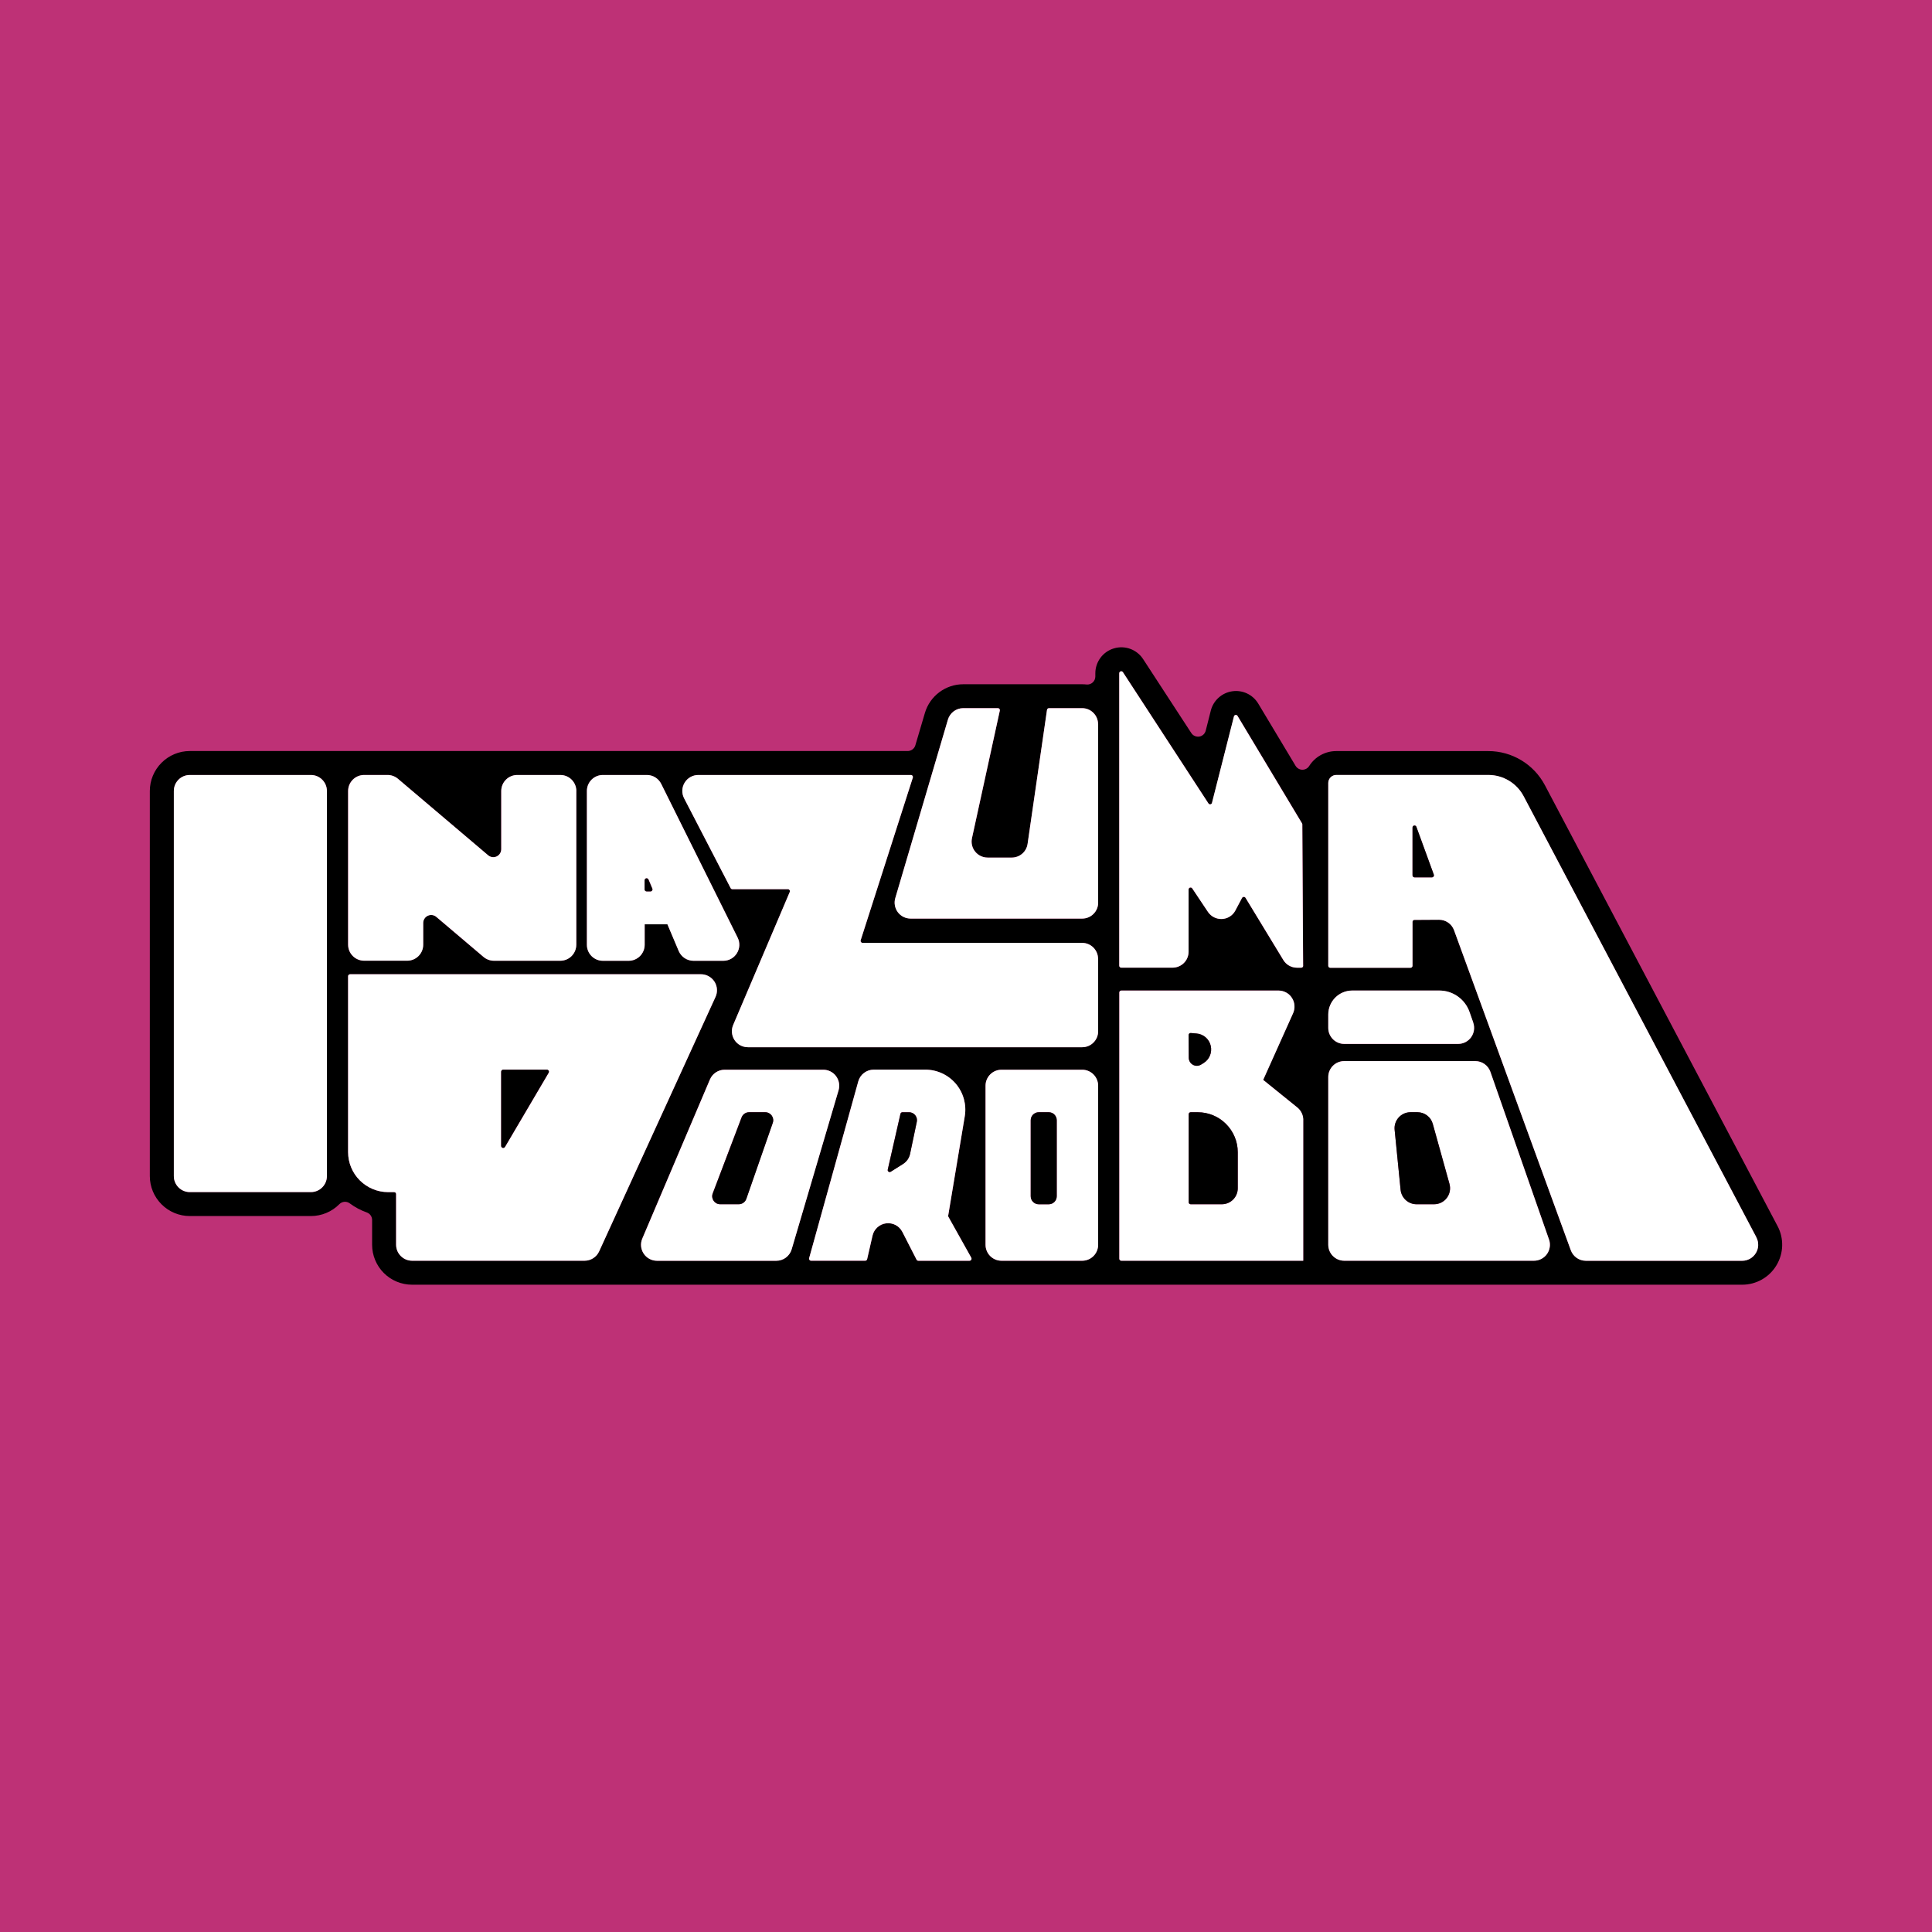
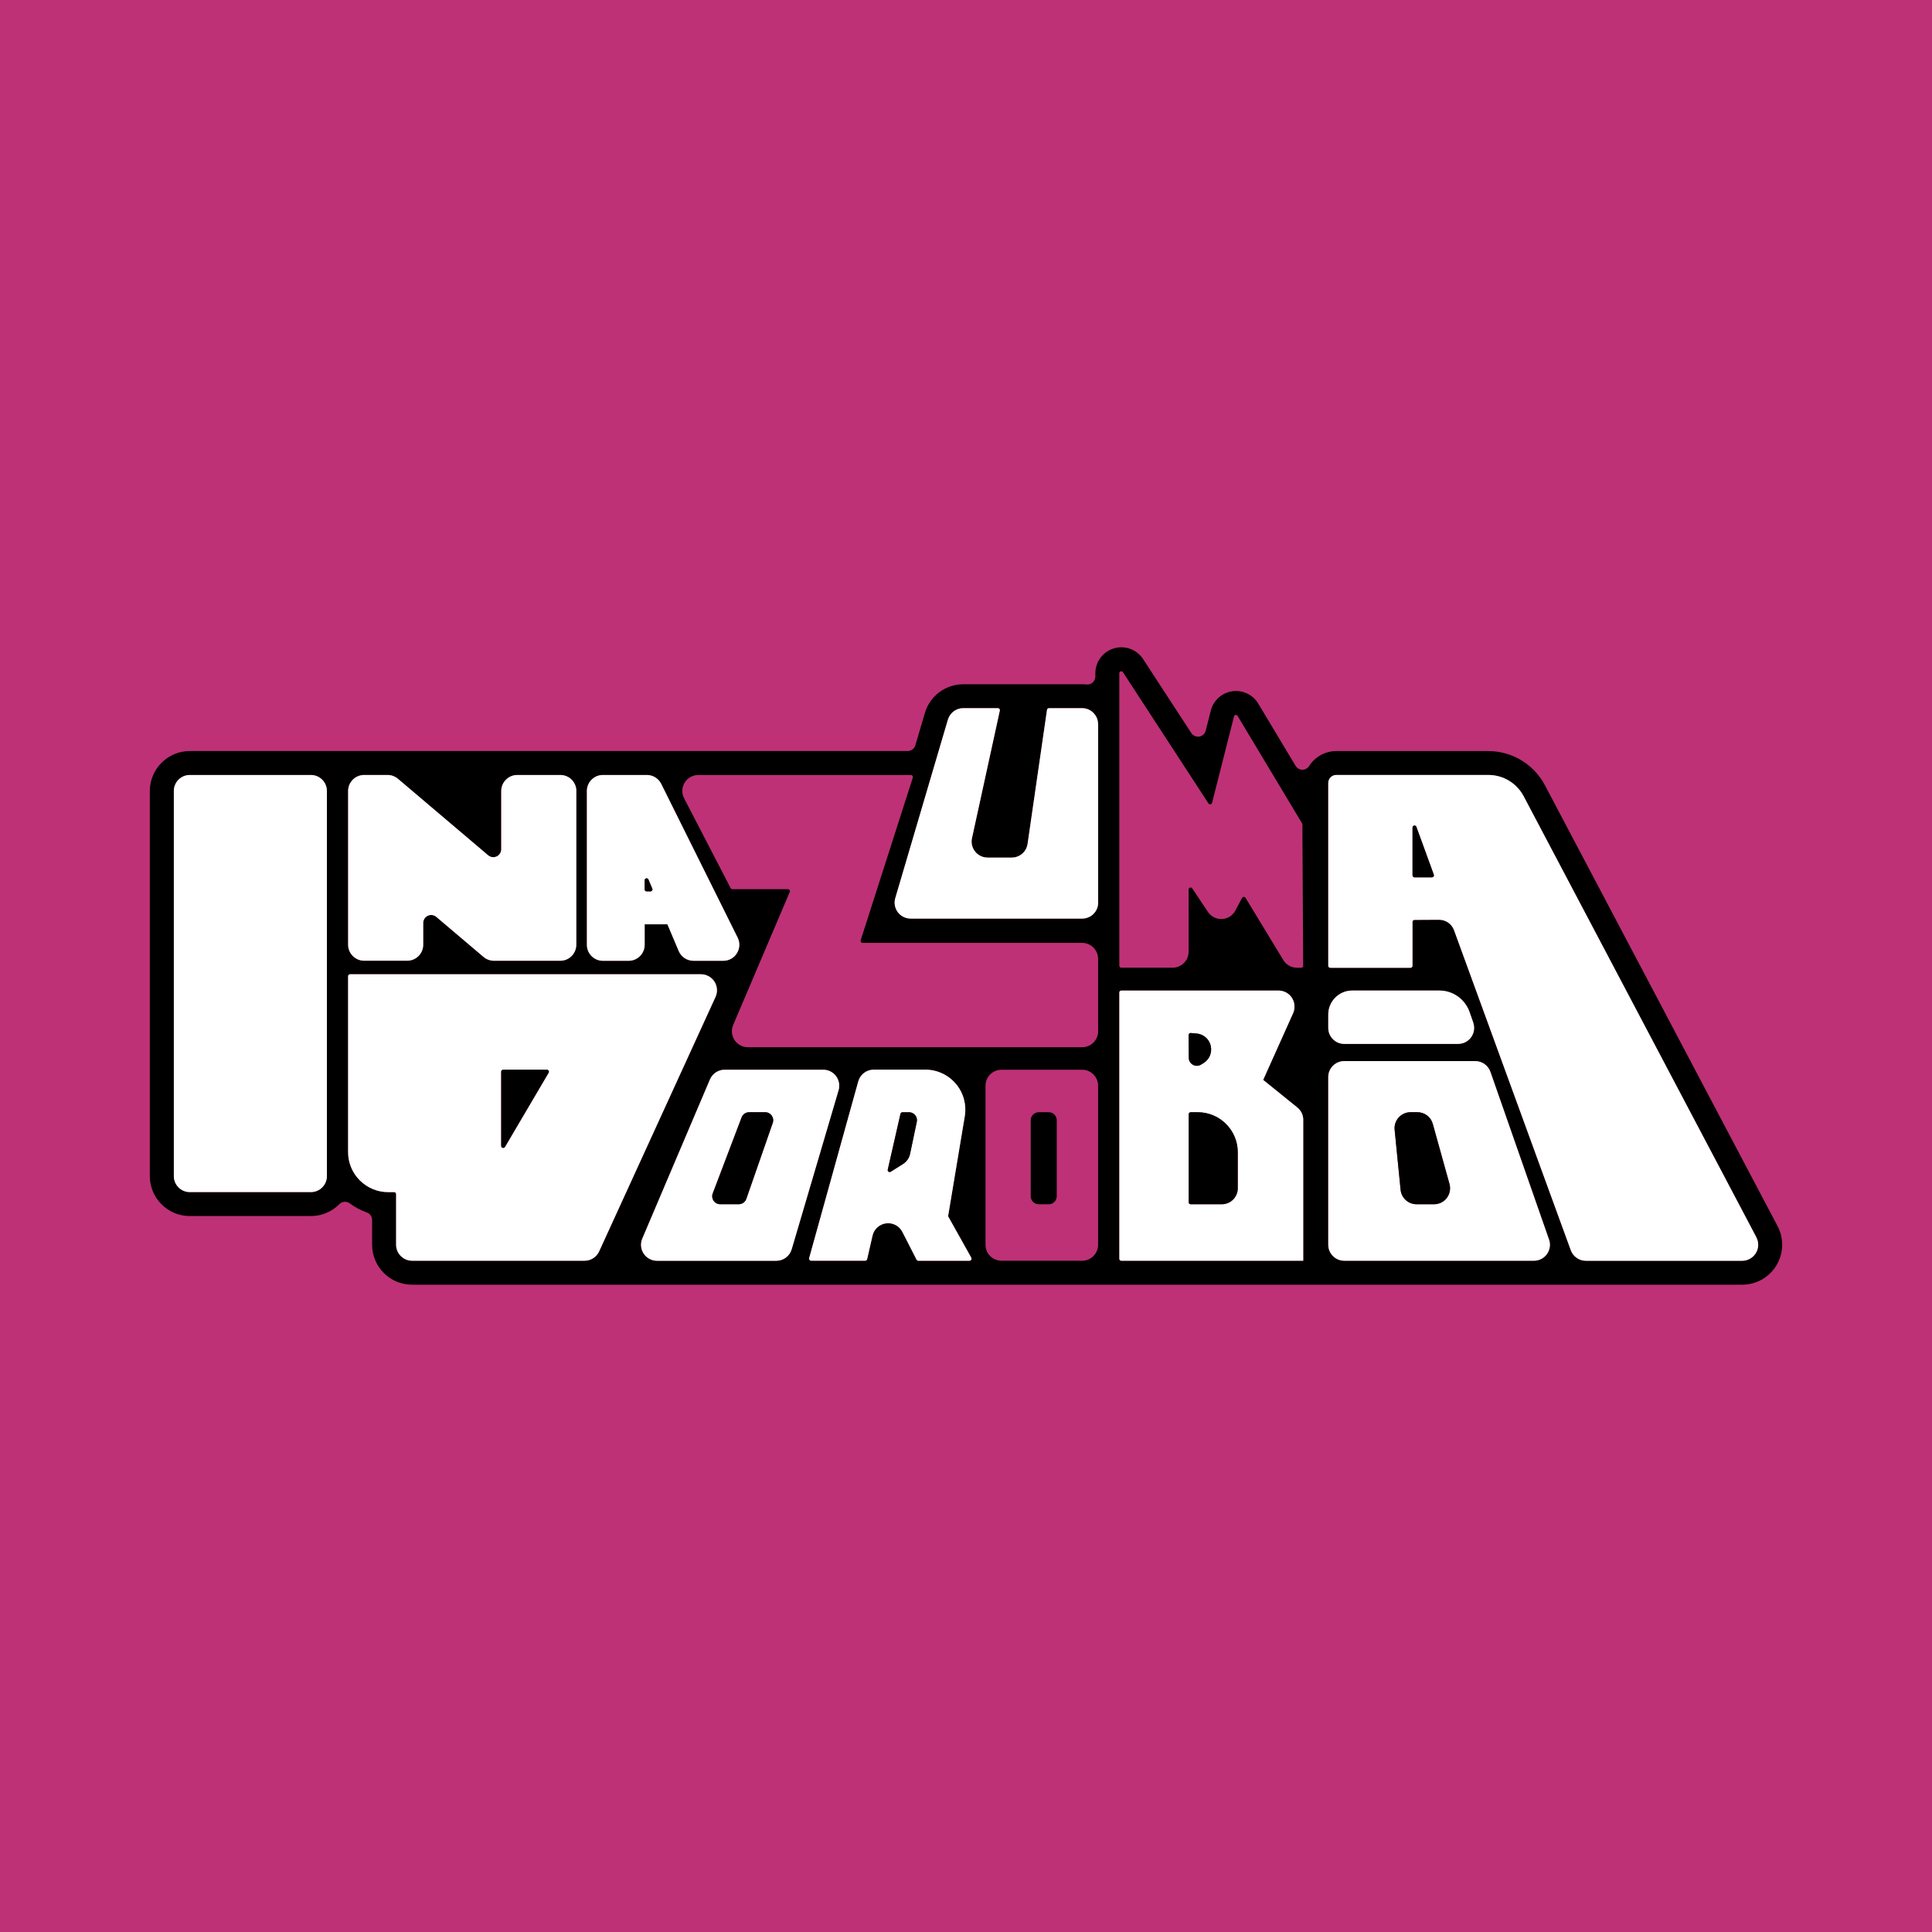
<svg xmlns="http://www.w3.org/2000/svg" fill="none" viewBox="0 0 512 512" height="512" width="512">
  <rect fill="#BE3176" height="512" width="512" />
  <g clip-path="url(#clip0_1_53)">
    <path fill="black" d="M471.077 324.925C472.805 328.219 472.693 332.158 470.767 335.34C468.853 338.521 465.41 340.46 461.707 340.46H109.202C106.393 340.46 103.696 339.342 101.72 337.366C99.732 335.377 98.613 332.68 98.613 329.872V323.31C98.613 322.402 98.041 321.607 97.196 321.309C95.581 320.737 94.064 319.929 92.697 318.91C91.852 318.276 90.672 318.363 89.926 319.121C87.938 321.135 85.216 322.266 82.382 322.266H50.293C47.485 322.266 44.8 321.147 42.812 319.159C40.823 317.17 39.705 314.486 39.705 311.677V209.619C39.705 206.811 40.823 204.126 42.812 202.138C44.8 200.149 47.485 199.031 50.293 199.031H240.54C241.484 199.031 242.317 198.409 242.578 197.514C243.423 194.656 244.268 191.785 245.113 188.927C246.443 184.428 250.581 181.333 255.279 181.333H286.796C287.182 181.333 287.567 181.358 287.94 181.395C289.182 181.532 290.276 180.538 290.276 179.283V178.425C290.276 175.38 292.289 172.684 295.21 171.826C298.131 170.956 301.275 172.112 302.94 174.672C307.19 181.197 311.441 187.734 315.704 194.258C316.163 194.967 316.996 195.327 317.829 195.203C318.661 195.066 319.32 194.445 319.531 193.625C319.979 191.86 320.426 190.083 320.874 188.318C321.557 185.621 323.794 183.608 326.541 183.198C329.3 182.787 332.021 184.08 333.451 186.466C336.744 191.959 340.037 197.465 343.343 202.958C343.729 203.579 344.4 203.977 345.133 203.989C345.879 203.989 346.562 203.617 346.947 202.995C348.501 200.534 351.21 199.043 354.118 199.043H394.409C400.698 199.043 406.465 202.523 409.41 208.078C429.953 247.027 450.521 285.989 471.077 324.938M465.323 332.071C466.094 330.791 466.143 329.213 465.447 327.908C444.892 288.946 424.336 249.985 403.78 211.036C401.953 207.556 398.349 205.381 394.409 205.381H354.118C352.95 205.381 352.005 206.338 352.005 207.506V255.938C352.005 256.236 352.229 256.46 352.527 256.46H373.792C374.09 256.46 374.326 256.236 374.326 255.938V244.293C374.326 243.995 374.55 243.771 374.848 243.771C377.01 243.771 379.173 243.746 381.335 243.734C383.125 243.734 384.728 244.84 385.337 246.505C395.652 274.779 405.955 303.052 416.283 331.326C416.892 333.003 418.482 334.109 420.26 334.109H461.707C463.185 334.109 464.553 333.339 465.323 332.059M409.969 332.332C410.752 331.201 410.963 329.772 410.504 328.48C405.334 313.653 400.151 298.852 394.969 284.037C394.372 282.335 392.769 281.191 390.967 281.191H356.231C353.895 281.191 352.005 283.081 352.005 285.417V329.859C352.005 332.196 353.895 334.097 356.231 334.097H406.514C407.881 334.097 409.174 333.426 409.969 332.32M389.873 274.866C390.669 273.735 390.868 272.306 390.42 271.013C390.097 270.069 389.749 269.124 389.426 268.179C388.233 264.787 385.026 262.512 381.422 262.512H358.356C354.851 262.512 352.005 265.358 352.005 268.863V272.417C352.005 274.754 353.895 276.655 356.231 276.655H386.418C387.785 276.655 389.078 275.984 389.873 274.878M345.369 334.109V296.776C345.369 295.496 344.785 294.29 343.791 293.483C340.771 291.047 337.751 288.611 334.743 286.175C337.39 280.272 340.037 274.381 342.685 268.478C343.269 267.173 343.157 265.644 342.361 264.439C341.591 263.233 340.236 262.5 338.807 262.5H297.149C296.85 262.5 296.627 262.736 296.627 263.022V333.575C296.627 333.861 296.85 334.097 297.149 334.097H345.357L345.369 334.109ZM344.835 256.46C345.133 256.46 345.369 256.224 345.357 255.938C345.294 243.448 345.22 230.958 345.145 218.48C345.145 218.368 345.12 218.294 345.071 218.207C339.379 208.724 333.687 199.217 327.982 189.735C327.746 189.324 327.125 189.411 327.025 189.871C325.087 197.502 323.16 205.133 321.209 212.763C321.097 213.211 320.513 213.31 320.252 212.913C312.696 201.33 305.152 189.735 297.596 178.139C297.459 177.941 297.223 177.854 297 177.916C296.776 177.978 296.627 178.189 296.627 178.425V255.926C296.627 256.224 296.85 256.448 297.149 256.448H310.757C313.094 256.448 314.995 254.559 314.995 252.222V235.718C314.995 235.494 315.144 235.283 315.368 235.221C315.579 235.159 315.84 235.221 315.952 235.432C317.344 237.52 318.736 239.595 320.116 241.671C320.948 242.914 322.365 243.622 323.856 243.547C325.348 243.485 326.702 242.615 327.386 241.298C327.97 240.192 328.566 239.086 329.151 237.967C329.349 237.607 329.859 237.594 330.083 237.942C333.413 243.423 336.744 248.929 340.087 254.422C340.845 255.689 342.225 256.46 343.704 256.46H344.822H344.835ZM291.009 329.872V287.729C291.009 285.392 289.12 283.491 286.784 283.491H265.395C263.059 283.491 261.17 285.392 261.17 287.729V329.872C261.17 332.208 263.059 334.109 265.395 334.109H286.784C289.12 334.109 291.009 332.208 291.009 329.872ZM291.009 273.287V254.111C291.009 251.775 289.12 249.873 286.784 249.873H228.596C228.236 249.873 227.988 249.525 228.087 249.177C232.685 234.811 237.296 220.444 241.907 206.077C242.019 205.729 241.758 205.381 241.385 205.381H185.049C183.57 205.381 182.191 206.152 181.433 207.419C180.662 208.675 180.612 210.253 181.296 211.558C185.41 219.487 189.511 227.416 193.624 235.357C193.724 235.531 193.898 235.643 194.097 235.643H208.811C209.184 235.643 209.445 236.041 209.296 236.376C204.3 248.133 199.291 259.89 194.295 271.634C193.736 272.939 193.885 274.443 194.656 275.624C195.439 276.817 196.781 277.525 198.198 277.525H286.796C289.133 277.525 291.022 275.624 291.022 273.287M291.009 239.21V191.909C291.009 189.573 289.12 187.672 286.784 187.672H277.997C277.736 187.672 277.5 187.87 277.475 188.131C275.76 199.963 274.045 211.807 272.33 223.638C272.032 225.726 270.242 227.267 268.142 227.267H261.742C260.462 227.267 259.244 226.683 258.436 225.676C257.628 224.682 257.317 223.364 257.591 222.122C260.051 210.837 262.512 199.577 264.973 188.305C265.047 187.982 264.799 187.659 264.463 187.659H255.279C253.403 187.659 251.75 188.889 251.215 190.704C246.567 206.463 241.919 222.234 237.271 237.992C236.886 239.272 237.147 240.664 237.942 241.733C238.738 242.802 239.993 243.423 241.335 243.423H286.809C289.145 243.423 291.034 241.534 291.034 239.198M256.932 334.109C257.342 334.109 257.603 333.674 257.404 333.327C255.354 329.66 253.291 325.994 251.253 322.328C252.731 313.492 254.198 304.655 255.677 295.819C256.186 292.749 255.329 289.605 253.316 287.231C251.302 284.858 248.344 283.478 245.225 283.478H231.542C229.64 283.478 227.963 284.746 227.453 286.585C223.116 302.207 218.766 317.817 214.429 333.438C214.342 333.762 214.59 334.109 214.938 334.109H229.292C229.541 334.109 229.752 333.935 229.802 333.699C230.287 331.624 230.759 329.536 231.231 327.461C231.629 325.721 233.071 324.428 234.835 324.204C236.612 323.981 238.328 324.888 239.135 326.479C240.391 328.927 241.646 331.375 242.901 333.836C242.988 334.01 243.174 334.122 243.373 334.122H256.932V334.109ZM222.233 288.922C222.619 287.629 222.37 286.25 221.562 285.181C220.767 284.112 219.512 283.478 218.169 283.478H192.034C190.331 283.478 188.802 284.497 188.131 286.063C182.153 300.119 176.176 314.163 170.21 328.219C169.651 329.524 169.788 331.027 170.571 332.208C171.354 333.401 172.683 334.109 174.1 334.109H205.729C207.606 334.109 209.259 332.879 209.793 331.065C213.932 317.021 218.082 302.965 222.221 288.922M195.29 252.607C196.06 251.365 196.135 249.811 195.489 248.494C188.74 234.91 181.979 221.326 175.231 207.743C174.51 206.301 173.044 205.381 171.441 205.381H159.758C157.422 205.381 155.533 207.283 155.533 209.619V250.37C155.533 252.707 157.422 254.608 159.758 254.608H166.606C168.943 254.608 170.844 252.707 170.844 250.37V244.939H176.872C177.878 247.301 178.872 249.662 179.867 252.023C180.538 253.602 182.079 254.608 183.769 254.608H191.71C193.177 254.608 194.532 253.85 195.302 252.595M189.623 264.19C190.232 262.885 190.12 261.344 189.337 260.139C188.554 258.933 187.212 258.187 185.77 258.187H92.784C92.486 258.187 92.25 258.424 92.25 258.709V305.326C92.25 308.135 93.368 310.82 95.357 312.808C97.345 314.797 100.03 315.915 102.839 315.915H104.442C104.74 315.915 104.964 316.139 104.964 316.437V329.859C104.964 332.196 106.865 334.097 109.202 334.097H154.911C156.577 334.097 158.081 333.128 158.777 331.624C169.054 309.142 179.332 286.66 189.623 264.178M152.724 250.383V209.619C152.724 207.283 150.835 205.381 148.486 205.381H137.065C134.729 205.381 132.827 207.283 132.827 209.619V225.042C132.827 225.862 132.342 226.621 131.597 226.969C130.839 227.304 129.969 227.192 129.335 226.645C121.369 219.897 113.402 213.136 105.436 206.376C104.678 205.729 103.696 205.369 102.689 205.369H96.475C94.139 205.369 92.238 207.27 92.238 209.607V250.358C92.238 252.694 94.139 254.596 96.475 254.596H107.909C110.246 254.596 112.135 252.694 112.135 250.358V244.604C112.135 243.771 112.619 243.025 113.365 242.677C114.111 242.329 114.993 242.454 115.614 242.988C119.79 246.53 123.954 250.06 128.129 253.602C128.9 254.248 129.869 254.608 130.876 254.608H148.461C150.81 254.608 152.699 252.707 152.699 250.37M86.633 311.677V209.619C86.633 207.283 84.731 205.381 82.395 205.381H50.293C47.957 205.381 46.068 207.283 46.068 209.619V311.677C46.068 314.014 47.957 315.915 50.293 315.915H82.395C84.731 315.915 86.633 314.014 86.633 311.677Z" />
    <path fill="white" d="M465.447 327.908C466.143 329.213 466.106 330.791 465.323 332.071C464.553 333.339 463.186 334.122 461.707 334.122H420.26C418.482 334.122 416.892 333.003 416.283 331.338C405.967 303.077 395.652 274.803 385.337 246.518C384.728 244.84 383.125 243.734 381.335 243.746C379.173 243.746 377.01 243.771 374.848 243.783C374.55 243.783 374.326 244.007 374.326 244.305V255.95C374.326 256.249 374.09 256.472 373.792 256.472H352.527C352.229 256.472 352.005 256.236 352.005 255.95V207.494C352.005 206.326 352.95 205.369 354.118 205.369H394.422C398.362 205.369 401.966 207.544 403.793 211.023C424.348 249.985 444.916 288.934 465.46 327.895M379.471 232.511C379.844 232.511 380.093 232.138 379.968 231.803C378.427 227.577 376.886 223.352 375.345 219.126C375.258 218.89 375.01 218.741 374.761 218.791C374.512 218.841 374.326 219.052 374.326 219.313V231.977C374.326 232.275 374.55 232.511 374.848 232.511H379.471Z" />
    <path fill="white" d="M410.504 328.48C410.963 329.772 410.752 331.201 409.969 332.332C409.174 333.451 407.881 334.109 406.514 334.109H356.231C353.895 334.109 352.005 332.208 352.005 329.872V285.429C352.005 283.093 353.895 281.204 356.231 281.204H390.967C392.769 281.204 394.372 282.347 394.969 284.05C400.151 298.864 405.334 313.666 410.504 328.492M383.423 317.468C384.219 316.425 384.48 315.057 384.132 313.777C382.653 308.483 381.186 303.164 379.707 297.87C379.21 296.03 377.532 294.763 375.631 294.763H373.816C371.306 294.763 369.342 296.925 369.591 299.423C370.113 304.717 370.647 310.037 371.182 315.331C371.405 317.493 373.22 319.146 375.407 319.146H380.055C381.385 319.146 382.64 318.537 383.436 317.468" />
    <path fill="white" d="M390.42 271.013C390.868 272.318 390.669 273.747 389.873 274.866C389.078 275.984 387.785 276.643 386.418 276.643H356.231C353.895 276.643 352.005 274.741 352.005 272.405V268.851C352.005 265.346 354.851 262.5 358.356 262.5H381.435C385.039 262.5 388.245 264.774 389.438 268.167C389.761 269.112 390.109 270.056 390.433 271.001" />
    <path fill="black" d="M384.132 313.765C384.48 315.045 384.219 316.412 383.423 317.456C382.628 318.512 381.373 319.134 380.043 319.134H375.395C373.208 319.134 371.393 317.481 371.169 315.318C370.647 310.012 370.113 304.705 369.591 299.398C369.342 296.9 371.306 294.738 373.816 294.738H375.631C377.532 294.738 379.21 296.005 379.707 297.845C381.186 303.151 382.665 308.458 384.132 313.752" />
    <path fill="black" d="M379.981 231.79C380.105 232.126 379.844 232.499 379.484 232.499H374.86C374.562 232.499 374.339 232.263 374.339 231.964V219.3C374.339 219.039 374.525 218.816 374.773 218.778C375.022 218.729 375.271 218.878 375.358 219.114C376.899 223.34 378.44 227.565 379.981 231.79Z" />
    <path fill="white" d="M345.369 296.776V334.109H297.161C296.863 334.109 296.639 333.873 296.639 333.587V263.034C296.639 262.736 296.863 262.512 297.161 262.512H338.819C340.249 262.512 341.603 263.233 342.374 264.451C343.157 265.656 343.269 267.173 342.697 268.49C340.037 274.393 337.39 280.284 334.756 286.187C337.776 288.623 340.783 291.059 343.803 293.495C344.797 294.303 345.381 295.508 345.381 296.788M328.02 314.908V305.351C328.02 302.542 326.901 299.858 324.913 297.87C322.937 295.881 320.24 294.763 317.431 294.763H315.542C315.244 294.763 315.02 294.999 315.02 295.297V318.624C315.02 318.922 315.244 319.146 315.542 319.146H323.794C326.131 319.146 328.02 317.257 328.02 314.921M318.898 281.763C320.476 280.819 321.284 278.967 320.861 277.165C320.451 275.363 318.91 274.033 317.071 273.896C316.574 273.846 316.076 273.822 315.579 273.772C315.269 273.747 315.008 273.996 315.008 274.306L315.045 280.334C315.045 281.092 315.455 281.788 316.114 282.161C316.785 282.546 317.593 282.534 318.251 282.161C318.463 282.036 318.686 281.9 318.91 281.763" />
-     <path fill="white" d="M345.357 255.925C345.357 256.211 345.12 256.447 344.835 256.447H343.716C342.237 256.447 340.858 255.677 340.1 254.409C336.756 248.916 333.426 243.411 330.083 237.93C329.859 237.582 329.349 237.594 329.151 237.955C328.566 239.073 327.982 240.179 327.386 241.285C326.702 242.603 325.348 243.473 323.856 243.535C322.365 243.609 320.948 242.901 320.116 241.658C318.724 239.583 317.344 237.507 315.952 235.419C315.828 235.221 315.579 235.146 315.356 235.208C315.132 235.27 314.983 235.482 314.983 235.705V252.21C314.983 254.546 313.081 256.435 310.745 256.435H297.136C296.838 256.435 296.614 256.211 296.614 255.913V178.425C296.614 178.189 296.764 177.978 296.987 177.916C297.211 177.853 297.459 177.94 297.584 178.139C305.14 189.734 312.684 201.33 320.24 212.912C320.488 213.31 321.085 213.211 321.184 212.763C323.136 205.133 325.062 197.502 327.001 189.871C327.112 189.411 327.721 189.324 327.958 189.734C333.65 199.217 339.341 208.724 345.046 218.207C345.096 218.294 345.12 218.368 345.12 218.48C345.195 230.958 345.257 243.448 345.332 255.938" />
    <path fill="black" d="M328.02 305.339V314.908C328.02 317.245 326.131 319.134 323.794 319.134H315.542C315.244 319.134 315.02 318.898 315.02 318.612V295.285C315.02 294.986 315.244 294.75 315.542 294.75H317.431C320.24 294.75 322.937 295.869 324.913 297.857C326.901 299.846 328.02 302.53 328.02 305.339Z" />
    <path fill="black" d="M320.861 277.165C321.271 278.967 320.476 280.831 318.898 281.763C318.674 281.9 318.463 282.024 318.239 282.161C317.58 282.546 316.772 282.558 316.101 282.161C315.443 281.788 315.045 281.092 315.033 280.334L314.995 274.294C314.995 273.971 315.256 273.735 315.567 273.759C316.064 273.809 316.561 273.834 317.071 273.884C318.91 274.02 320.451 275.35 320.861 277.152" />
-     <path fill="white" d="M291.022 287.729V329.872C291.022 332.208 289.133 334.109 286.796 334.109H265.408C263.071 334.109 261.182 332.208 261.182 329.872V287.729C261.182 285.392 263.071 283.491 265.408 283.491H286.796C289.133 283.491 291.022 285.392 291.022 287.729ZM280.048 317.021V296.875C280.048 295.707 279.103 294.75 277.935 294.75H275.276C274.107 294.75 273.15 295.707 273.15 296.875V317.021C273.15 318.189 274.107 319.146 275.276 319.146H277.935C279.103 319.146 280.048 318.202 280.048 317.021Z" />
-     <path fill="white" d="M291.022 254.099V273.287C291.022 275.624 289.133 277.525 286.796 277.525H198.198C196.781 277.525 195.439 276.817 194.656 275.624C193.885 274.443 193.736 272.939 194.295 271.634C199.291 259.89 204.3 248.133 209.296 236.376C209.445 236.041 209.184 235.643 208.811 235.643H194.097C193.898 235.643 193.724 235.531 193.624 235.357C189.511 227.428 185.41 219.499 181.296 211.558C180.612 210.241 180.674 208.675 181.433 207.419C182.203 206.152 183.57 205.381 185.049 205.381H241.397C241.758 205.381 242.019 205.729 241.907 206.077C237.296 220.444 232.698 234.798 228.087 249.177C227.975 249.513 228.224 249.873 228.584 249.873H286.771C289.108 249.873 290.997 251.775 290.997 254.111" />
    <path fill="white" d="M291.022 191.909V239.21C291.022 241.546 289.133 243.435 286.796 243.435H241.323C239.993 243.435 238.738 242.814 237.93 241.745C237.134 240.676 236.873 239.285 237.259 238.004C241.907 222.246 246.555 206.475 251.203 190.716C251.737 188.914 253.39 187.672 255.267 187.672H264.451C264.787 187.672 265.035 187.995 264.96 188.318C262.5 199.59 260.039 210.85 257.578 222.134C257.305 223.377 257.616 224.694 258.423 225.688C259.231 226.695 260.449 227.267 261.729 227.267H268.13C270.23 227.267 272.02 225.726 272.318 223.638C274.033 211.806 275.748 199.963 277.463 188.131C277.5 187.87 277.724 187.672 277.985 187.672H286.771C289.108 187.672 290.997 189.573 290.997 191.909" />
    <path fill="black" d="M280.048 296.875V317.021C280.048 318.189 279.103 319.146 277.935 319.146H275.276C274.107 319.146 273.151 318.202 273.151 317.021V296.875C273.151 295.707 274.107 294.75 275.276 294.75H277.935C279.103 294.75 280.048 295.707 280.048 296.875Z" />
    <path fill="white" d="M257.392 333.326C257.591 333.674 257.33 334.109 256.92 334.109H243.373C243.174 334.109 242.988 333.998 242.901 333.824C241.646 331.363 240.391 328.915 239.135 326.466C238.328 324.875 236.612 323.968 234.835 324.192C233.071 324.416 231.629 325.708 231.231 327.448C230.759 329.523 230.274 331.611 229.802 333.687C229.752 333.923 229.541 334.097 229.292 334.097H214.938C214.59 334.097 214.342 333.761 214.429 333.426C218.766 317.804 223.116 302.182 227.453 286.573C227.963 284.733 229.64 283.466 231.542 283.466H245.225C248.344 283.466 251.302 284.845 253.316 287.219C255.329 289.605 256.186 292.737 255.677 295.807C254.198 304.643 252.719 313.479 251.253 322.315C253.291 325.982 255.354 329.648 257.404 333.314M242.963 297.31C243.249 295.993 242.242 294.75 240.9 294.75H239.135C238.899 294.75 238.675 294.924 238.626 295.16C237.495 300.094 236.389 305.016 235.258 309.95C235.146 310.409 235.656 310.757 236.053 310.509C237.122 309.825 238.203 309.154 239.284 308.471C240.254 307.862 240.937 306.892 241.174 305.761C241.77 302.94 242.367 300.119 242.951 297.298" />
    <path fill="black" d="M240.9 294.75C242.242 294.75 243.249 295.993 242.963 297.31C242.367 300.132 241.77 302.953 241.186 305.774C240.95 306.905 240.266 307.874 239.297 308.483C238.216 309.167 237.134 309.838 236.066 310.521C235.656 310.77 235.158 310.422 235.27 309.962C236.401 305.041 237.507 300.107 238.638 295.173C238.688 294.937 238.912 294.763 239.148 294.763H240.913L240.9 294.75Z" />
    <path fill="white" d="M221.562 285.193C222.358 286.262 222.606 287.642 222.233 288.934C218.095 302.978 213.944 317.033 209.805 331.077C209.271 332.879 207.618 334.122 205.742 334.122H174.113C172.696 334.122 171.366 333.413 170.583 332.22C169.8 331.04 169.663 329.536 170.223 328.231C176.188 314.175 182.166 300.132 188.144 286.076C188.815 284.51 190.343 283.491 192.046 283.491H218.182C219.512 283.491 220.767 284.124 221.575 285.193M204.785 297.571C205.269 296.192 204.238 294.75 202.784 294.75H198.496C197.626 294.75 196.831 295.297 196.52 296.117C193.972 302.841 191.412 309.552 188.864 316.275C188.342 317.655 189.362 319.134 190.841 319.134H195.762C196.657 319.134 197.465 318.562 197.763 317.717C200.099 311.006 202.436 304.282 204.785 297.571Z" />
    <path fill="black" d="M202.796 294.75C204.25 294.75 205.282 296.192 204.797 297.571C202.461 304.282 200.124 311.006 197.788 317.717C197.489 318.575 196.682 319.134 195.787 319.134H190.865C189.374 319.134 188.367 317.642 188.889 316.275C191.437 309.552 193.997 302.841 196.545 296.117C196.856 295.297 197.651 294.75 198.521 294.75H202.809H202.796Z" />
    <path fill="white" d="M195.489 248.494C196.135 249.811 196.073 251.352 195.29 252.607C194.519 253.862 193.165 254.621 191.698 254.621H183.769C182.079 254.621 180.538 253.601 179.867 252.036C178.872 249.674 177.878 247.313 176.872 244.952H170.844V250.383C170.844 252.719 168.943 254.621 166.606 254.621H159.758C157.422 254.621 155.533 252.719 155.533 250.383V209.619C155.533 207.283 157.422 205.381 159.758 205.381H171.441C173.044 205.381 174.51 206.301 175.231 207.743C181.979 221.326 188.728 234.91 195.489 248.494ZM172.385 236.227C172.77 236.227 173.019 235.842 172.882 235.494C172.547 234.686 172.199 233.891 171.863 233.083C171.764 232.859 171.515 232.723 171.267 232.76C171.03 232.81 170.856 233.033 170.856 233.282V235.693C170.856 235.991 171.08 236.215 171.378 236.215H172.397L172.385 236.227Z" />
    <path fill="white" d="M189.337 260.139C190.107 261.356 190.219 262.885 189.623 264.19C179.332 286.672 169.067 309.154 158.777 331.636C158.093 333.14 156.577 334.109 154.924 334.109H109.214C106.878 334.109 104.976 332.208 104.976 329.871V316.449C104.976 316.151 104.752 315.927 104.454 315.927H102.851C100.042 315.927 97.358 314.809 95.357 312.82C93.368 310.832 92.25 308.148 92.25 305.326V258.709C92.25 258.411 92.486 258.187 92.784 258.187H185.77C187.199 258.187 188.541 258.921 189.337 260.139ZM145.392 284.286C145.603 283.938 145.342 283.491 144.932 283.491H133.361C133.063 283.491 132.827 283.727 132.827 284.025V303.686C132.827 303.922 132.989 304.133 133.225 304.195C133.448 304.245 133.697 304.146 133.821 303.959C137.686 297.397 141.551 290.848 145.404 284.286" />
    <path fill="black" d="M172.87 235.494C173.006 235.842 172.758 236.227 172.373 236.227H171.354C171.055 236.227 170.832 236.004 170.832 235.705V233.294C170.832 233.046 171.006 232.822 171.242 232.772C171.49 232.735 171.739 232.859 171.838 233.095C172.174 233.903 172.522 234.699 172.857 235.506" />
    <path fill="white" d="M152.724 209.619V250.37C152.724 252.707 150.835 254.608 148.486 254.608H130.901C129.894 254.608 128.925 254.248 128.154 253.601C123.978 250.06 119.815 246.53 115.639 242.988C115.018 242.454 114.136 242.329 113.39 242.677C112.632 243.025 112.16 243.771 112.16 244.604V250.358C112.16 252.694 110.27 254.596 107.934 254.596H96.5C94.164 254.596 92.263 252.694 92.263 250.358V209.619C92.263 207.283 94.164 205.381 96.5 205.381H102.714C103.721 205.381 104.69 205.742 105.461 206.388C113.427 213.149 121.393 219.897 129.36 226.658C129.994 227.192 130.864 227.316 131.622 226.968C132.367 226.621 132.84 225.862 132.84 225.042V209.619C132.84 207.283 134.741 205.381 137.077 205.381H148.499C150.848 205.381 152.737 207.283 152.737 209.619" />
    <path fill="black" d="M144.932 283.478C145.342 283.478 145.603 283.926 145.392 284.274C141.539 290.835 137.674 297.385 133.809 303.947C133.685 304.146 133.448 304.245 133.212 304.183C132.989 304.121 132.815 303.91 132.815 303.673V284.013C132.815 283.714 133.051 283.478 133.349 283.478H144.919H144.932Z" />
    <path fill="white" d="M86.633 209.619V311.677C86.633 314.013 84.731 315.915 82.395 315.915H50.293C47.957 315.915 46.068 314.013 46.068 311.677V209.619C46.068 207.283 47.957 205.381 50.293 205.381H82.395C84.731 205.381 86.633 207.283 86.633 209.619Z" />
  </g>
  <defs>
    <clipPath id="clip0_1_53">
      <rect transform="translate(39.705 171.54)" fill="white" height="168.92" width="432.59" />
    </clipPath>
  </defs>
</svg>